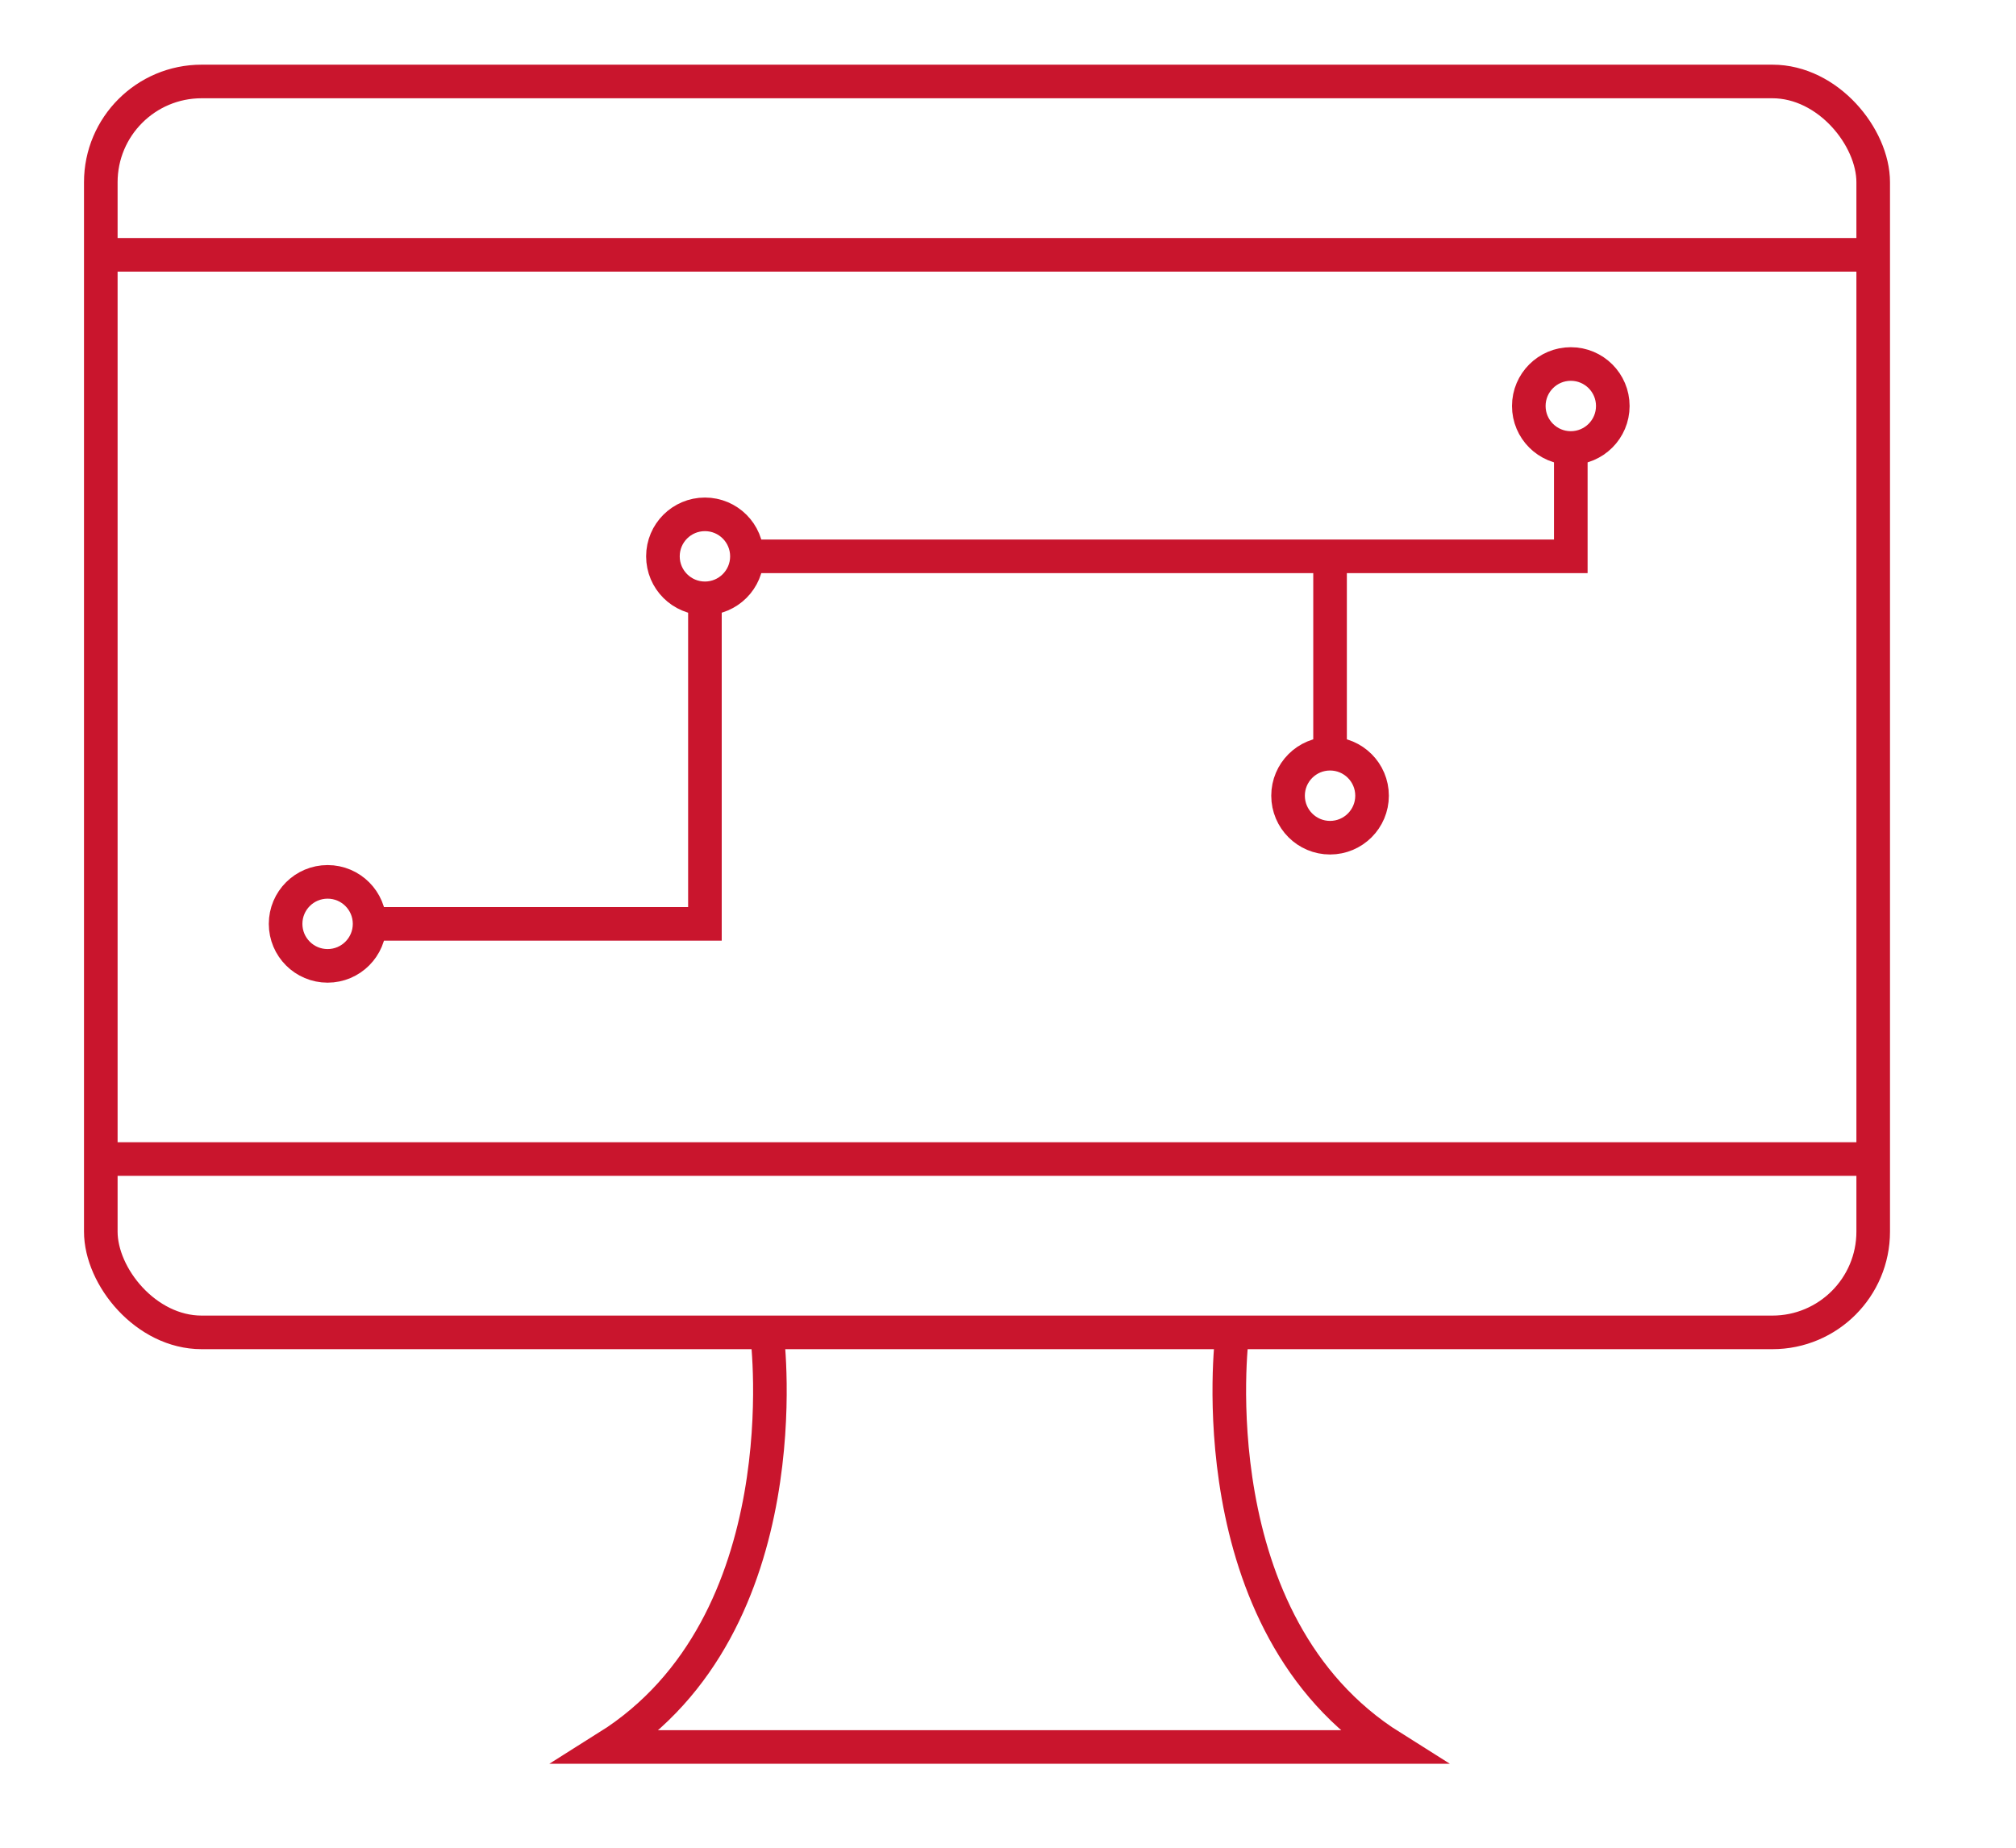
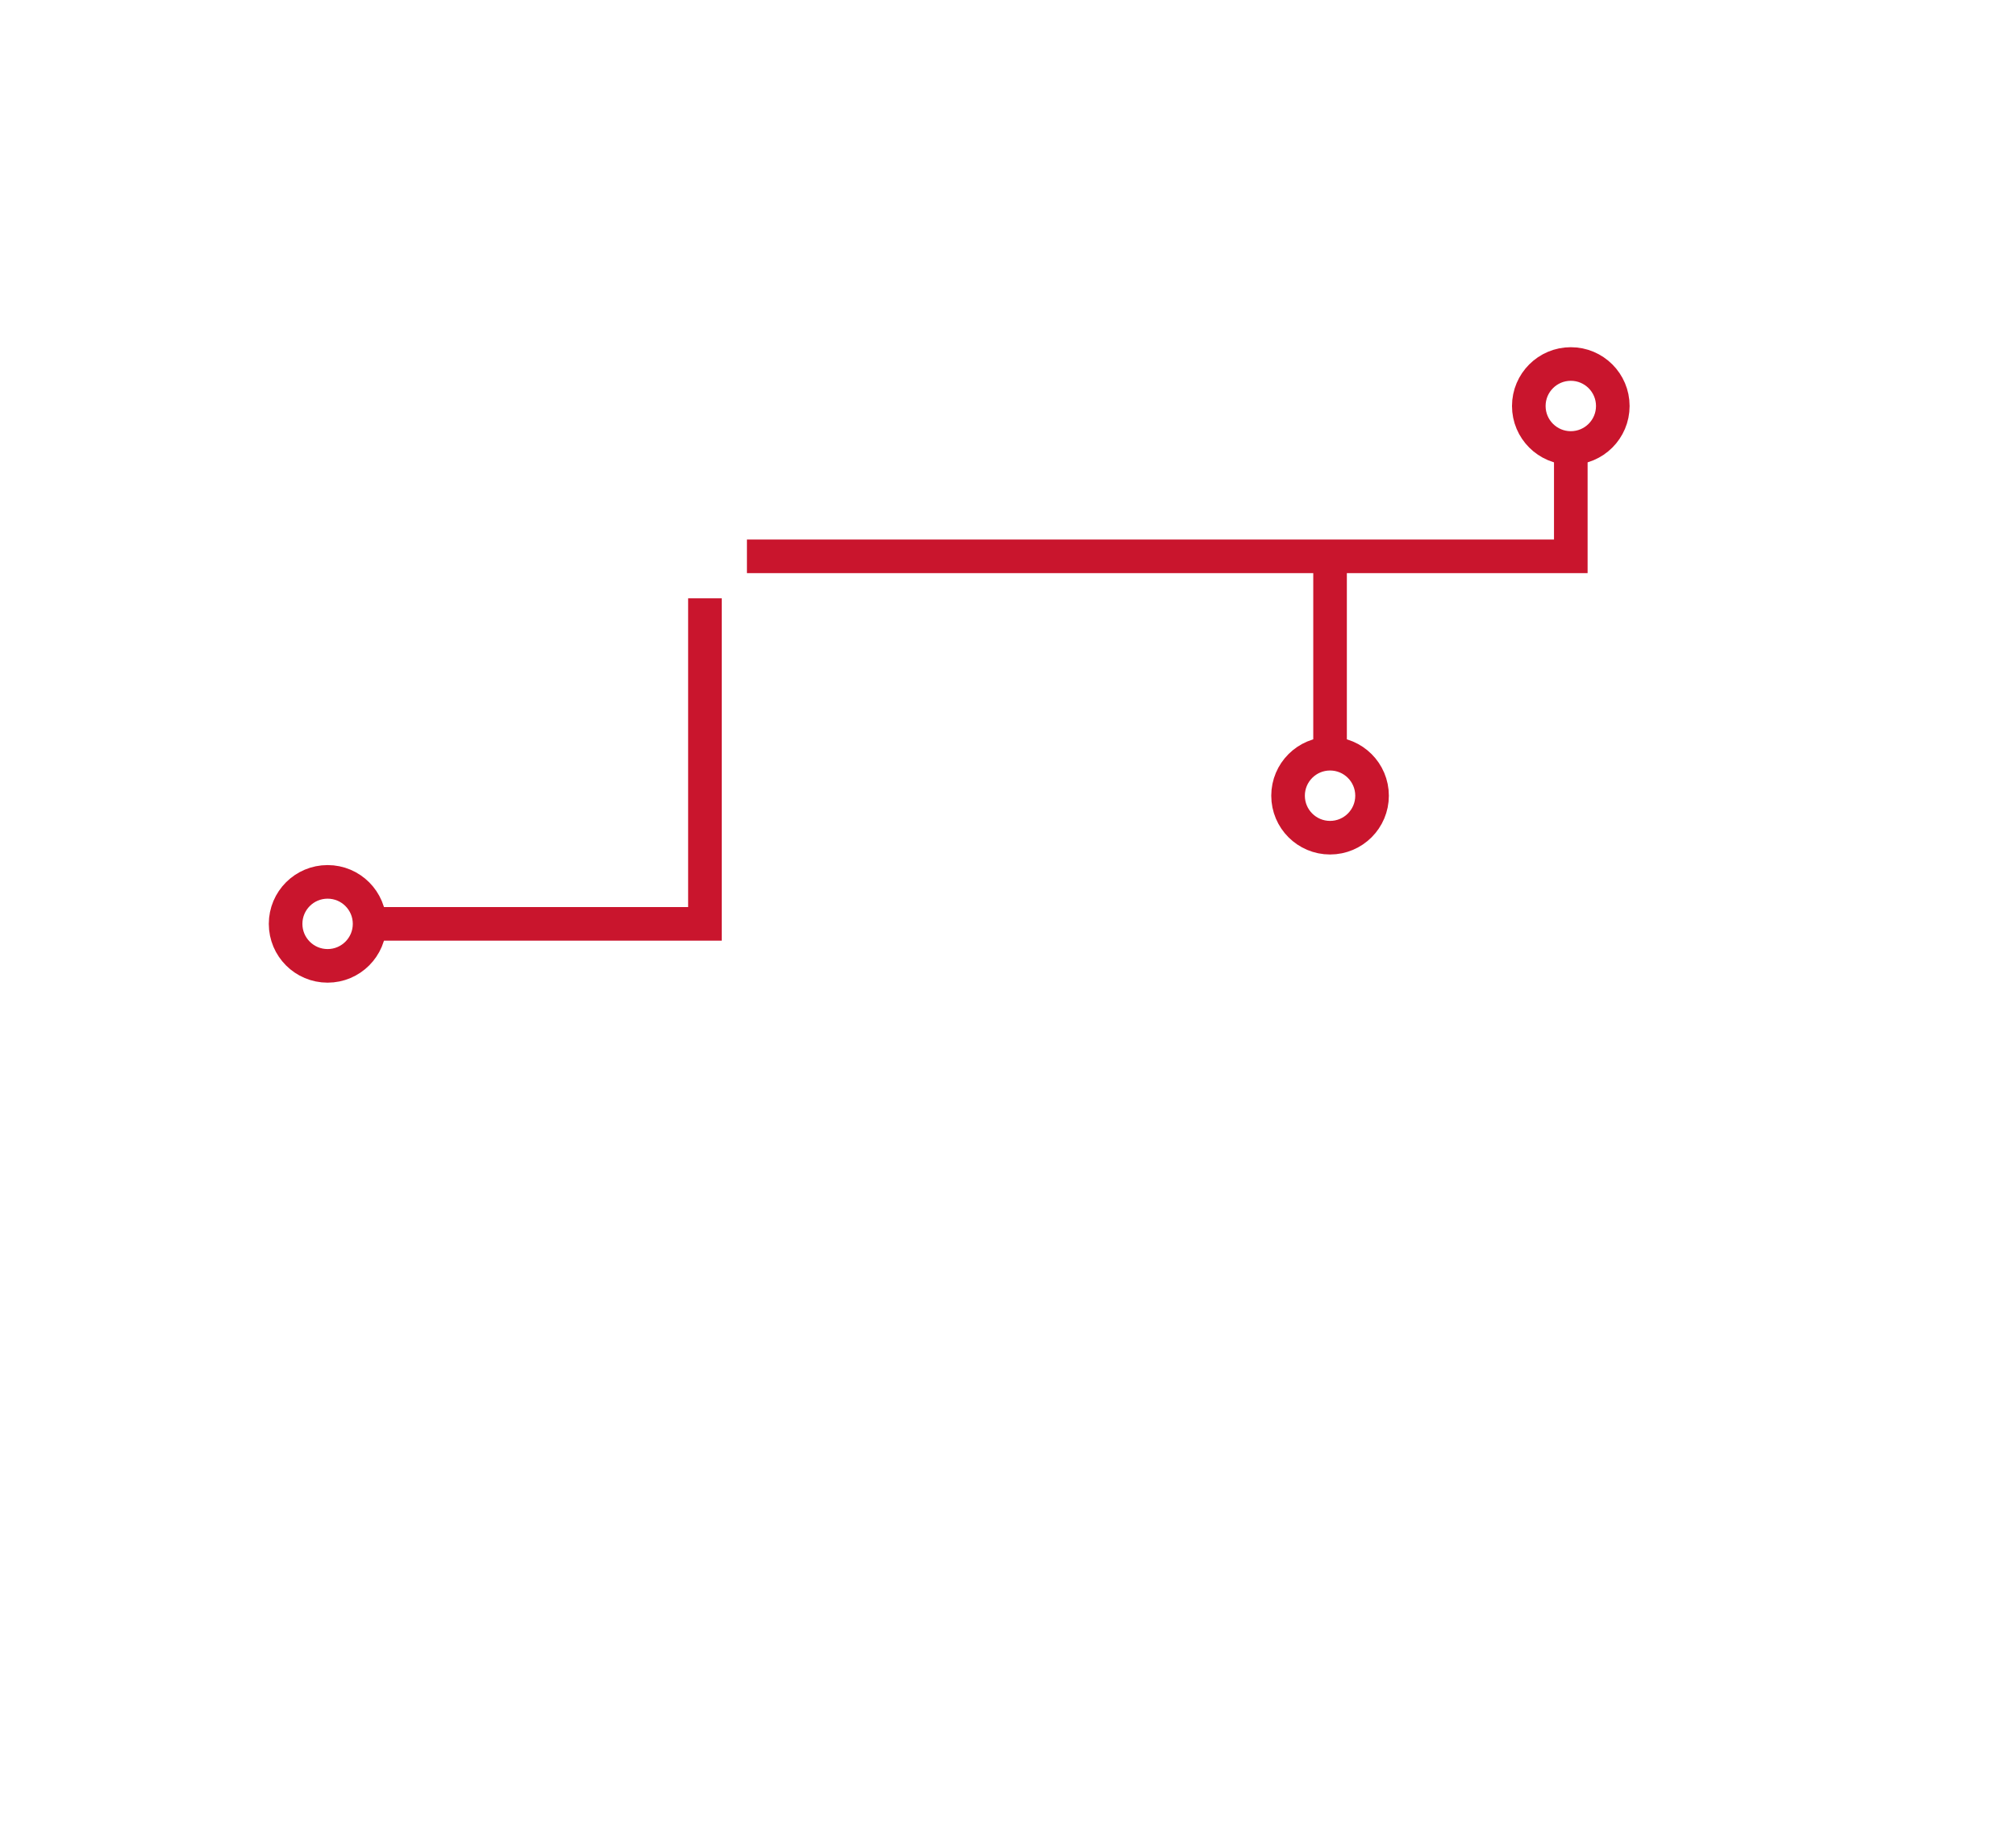
<svg xmlns="http://www.w3.org/2000/svg" viewBox="0 0 120 110">
  <defs>
    <style>.cls-1{fill:none;stroke:#c9152d;stroke-miterlimit:10;stroke-width:2px;}</style>
  </defs>
  <title>Zeichenfläche 1 Kopie 13</title>
  <g id="Ebene_1" data-name="Ebene 1">
    <circle class="cls-1" cx="19.5" cy="55" r="2.5" />
-     <circle class="cls-1" cx="41.96" cy="33.12" r="2.5" />
    <circle class="cls-1" cx="79.17" cy="47.37" r="2.5" />
    <circle class="cls-1" cx="93.5" cy="24.17" r="2.5" />
-     <rect class="cls-1" x="6" y="4.85" width="105.5" height="74.47" rx="6" ry="6" />
-     <line class="cls-1" x1="6" y1="15.17" x2="111.5" y2="15.17" />
-     <line class="cls-1" x1="6" y1="69" x2="111.5" y2="69" />
-     <path class="cls-1" d="M73.33,79.58S71.17,96.67,82.83,104H36.17c11.66-7.33,9.5-24.42,9.5-24.42" />
    <polyline class="cls-1" points="22 55 41.96 55 41.96 35.62" />
    <polyline class="cls-1" points="44.46 33.12 93.5 33.12 93.5 26.67" />
    <line class="cls-1" x1="79.17" y1="33.12" x2="79.17" y2="44.87" />
  </g>
</svg>